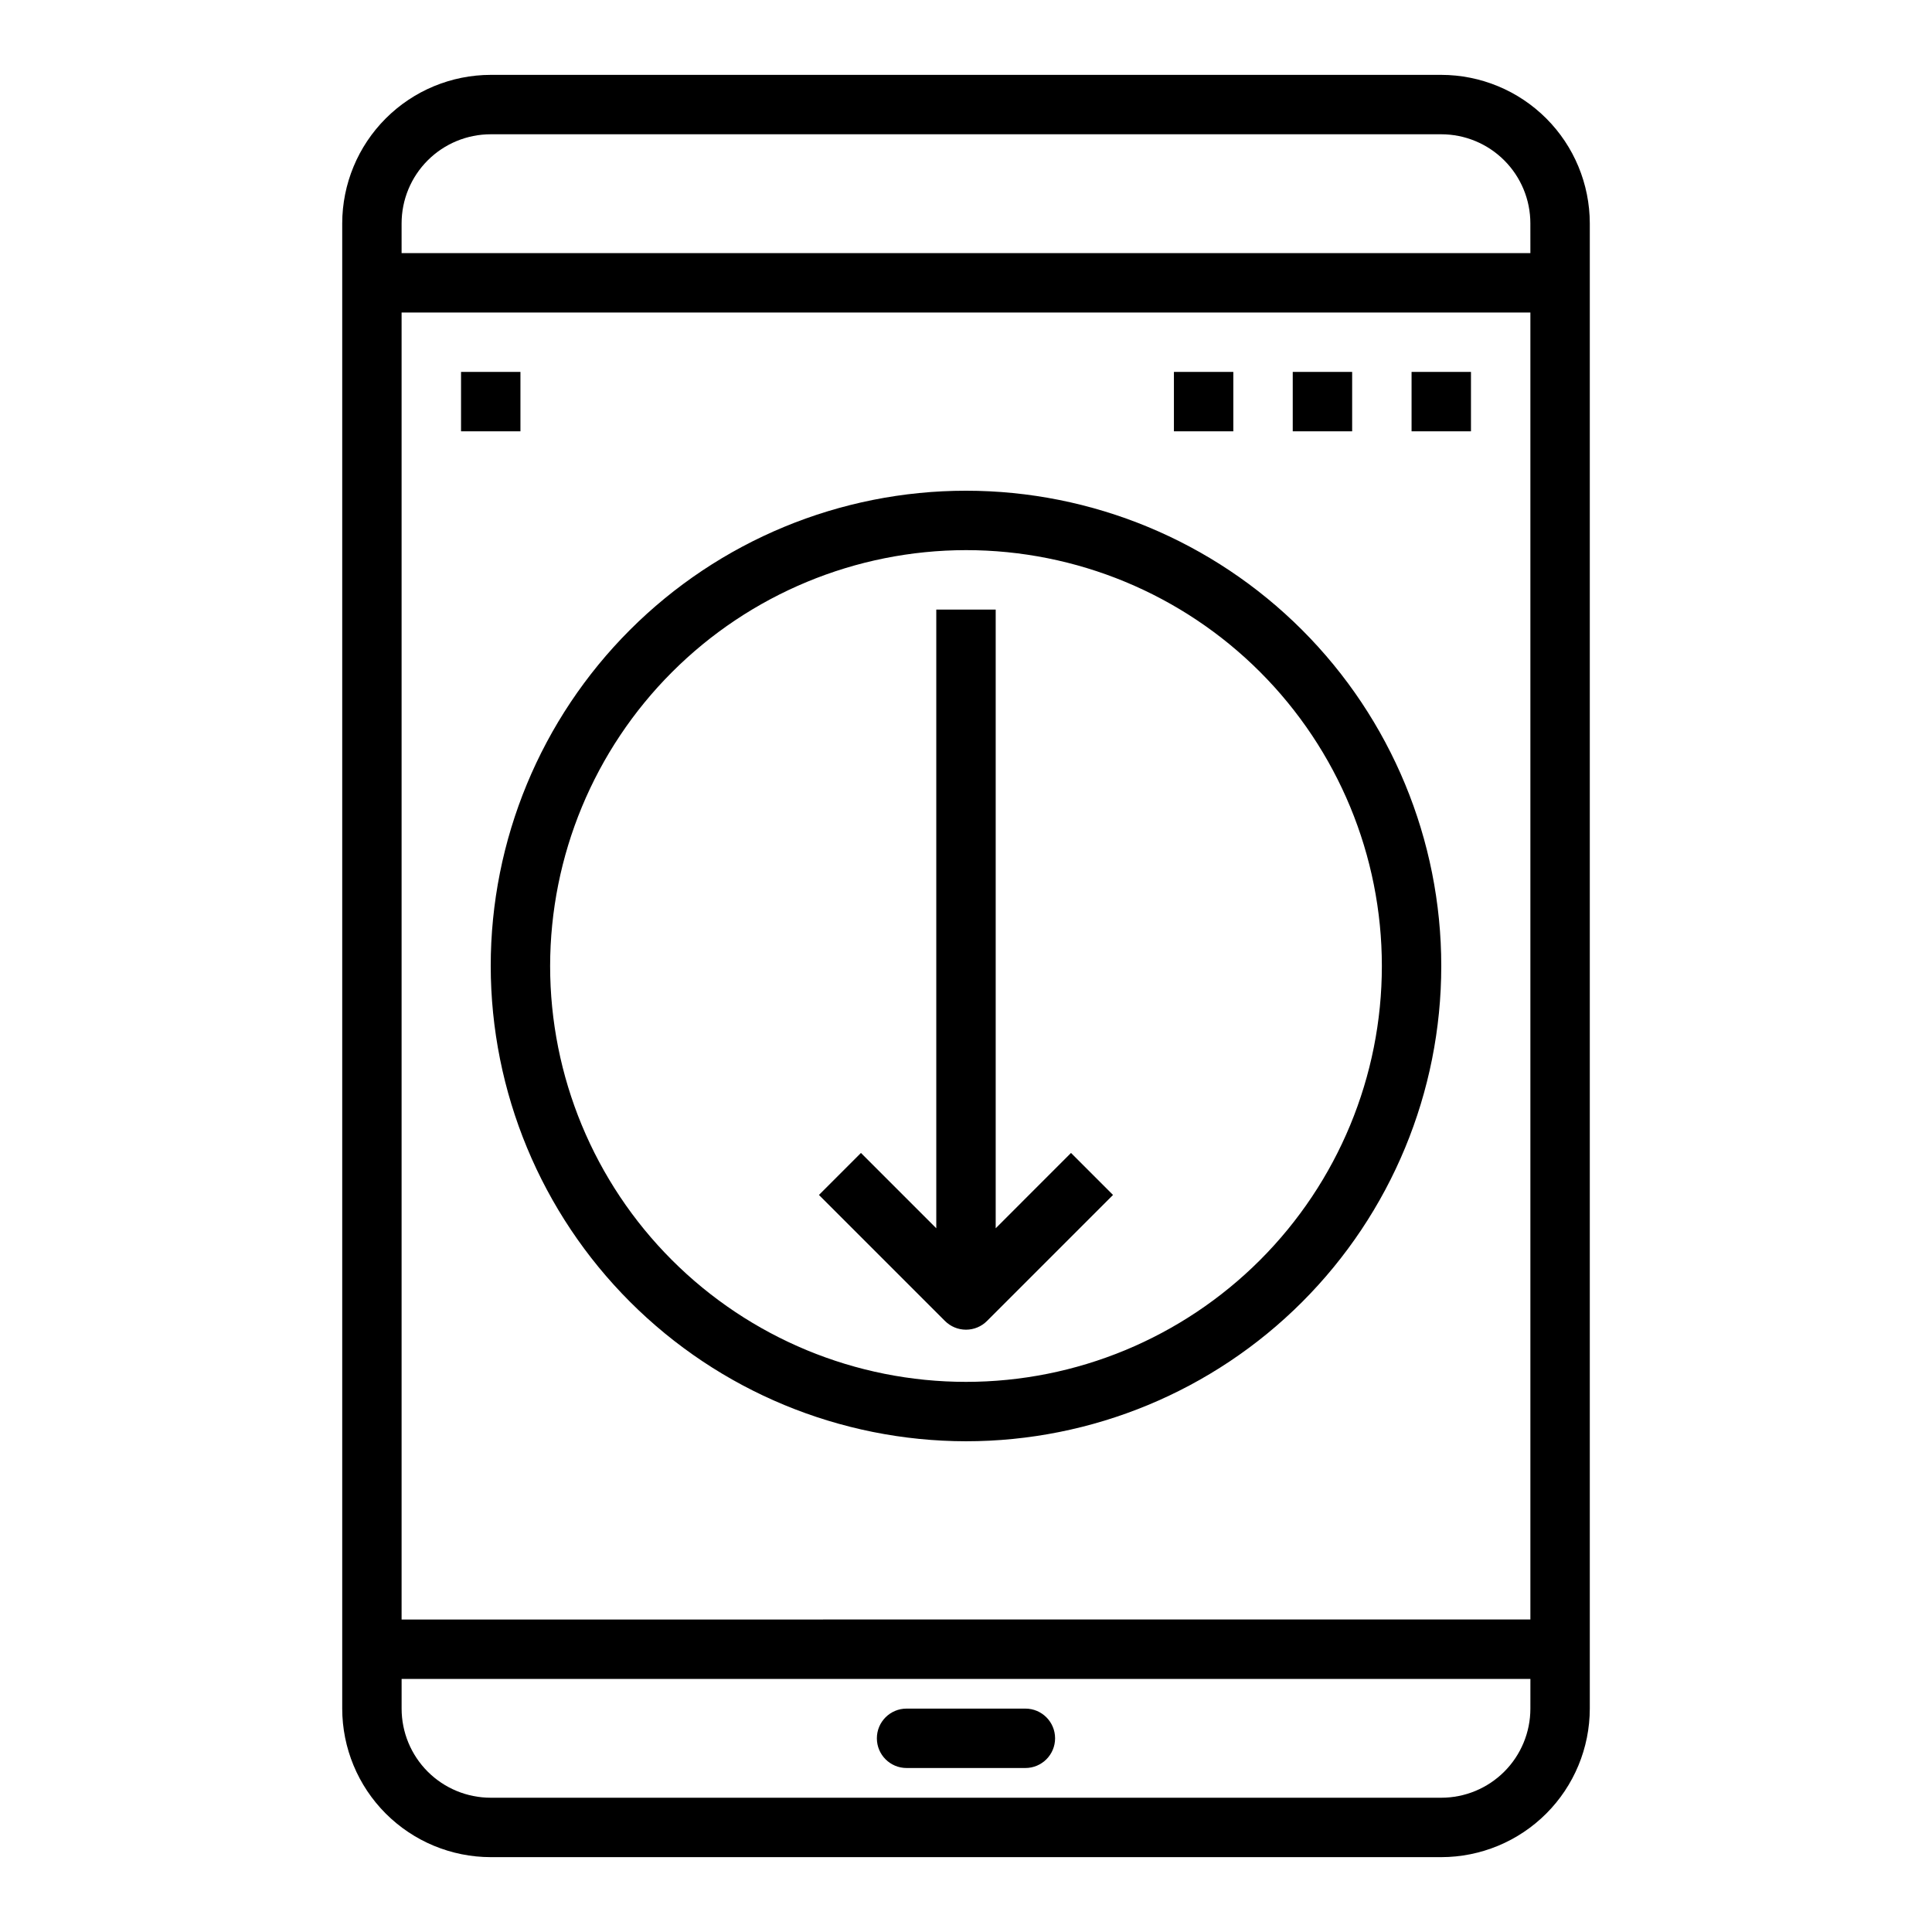
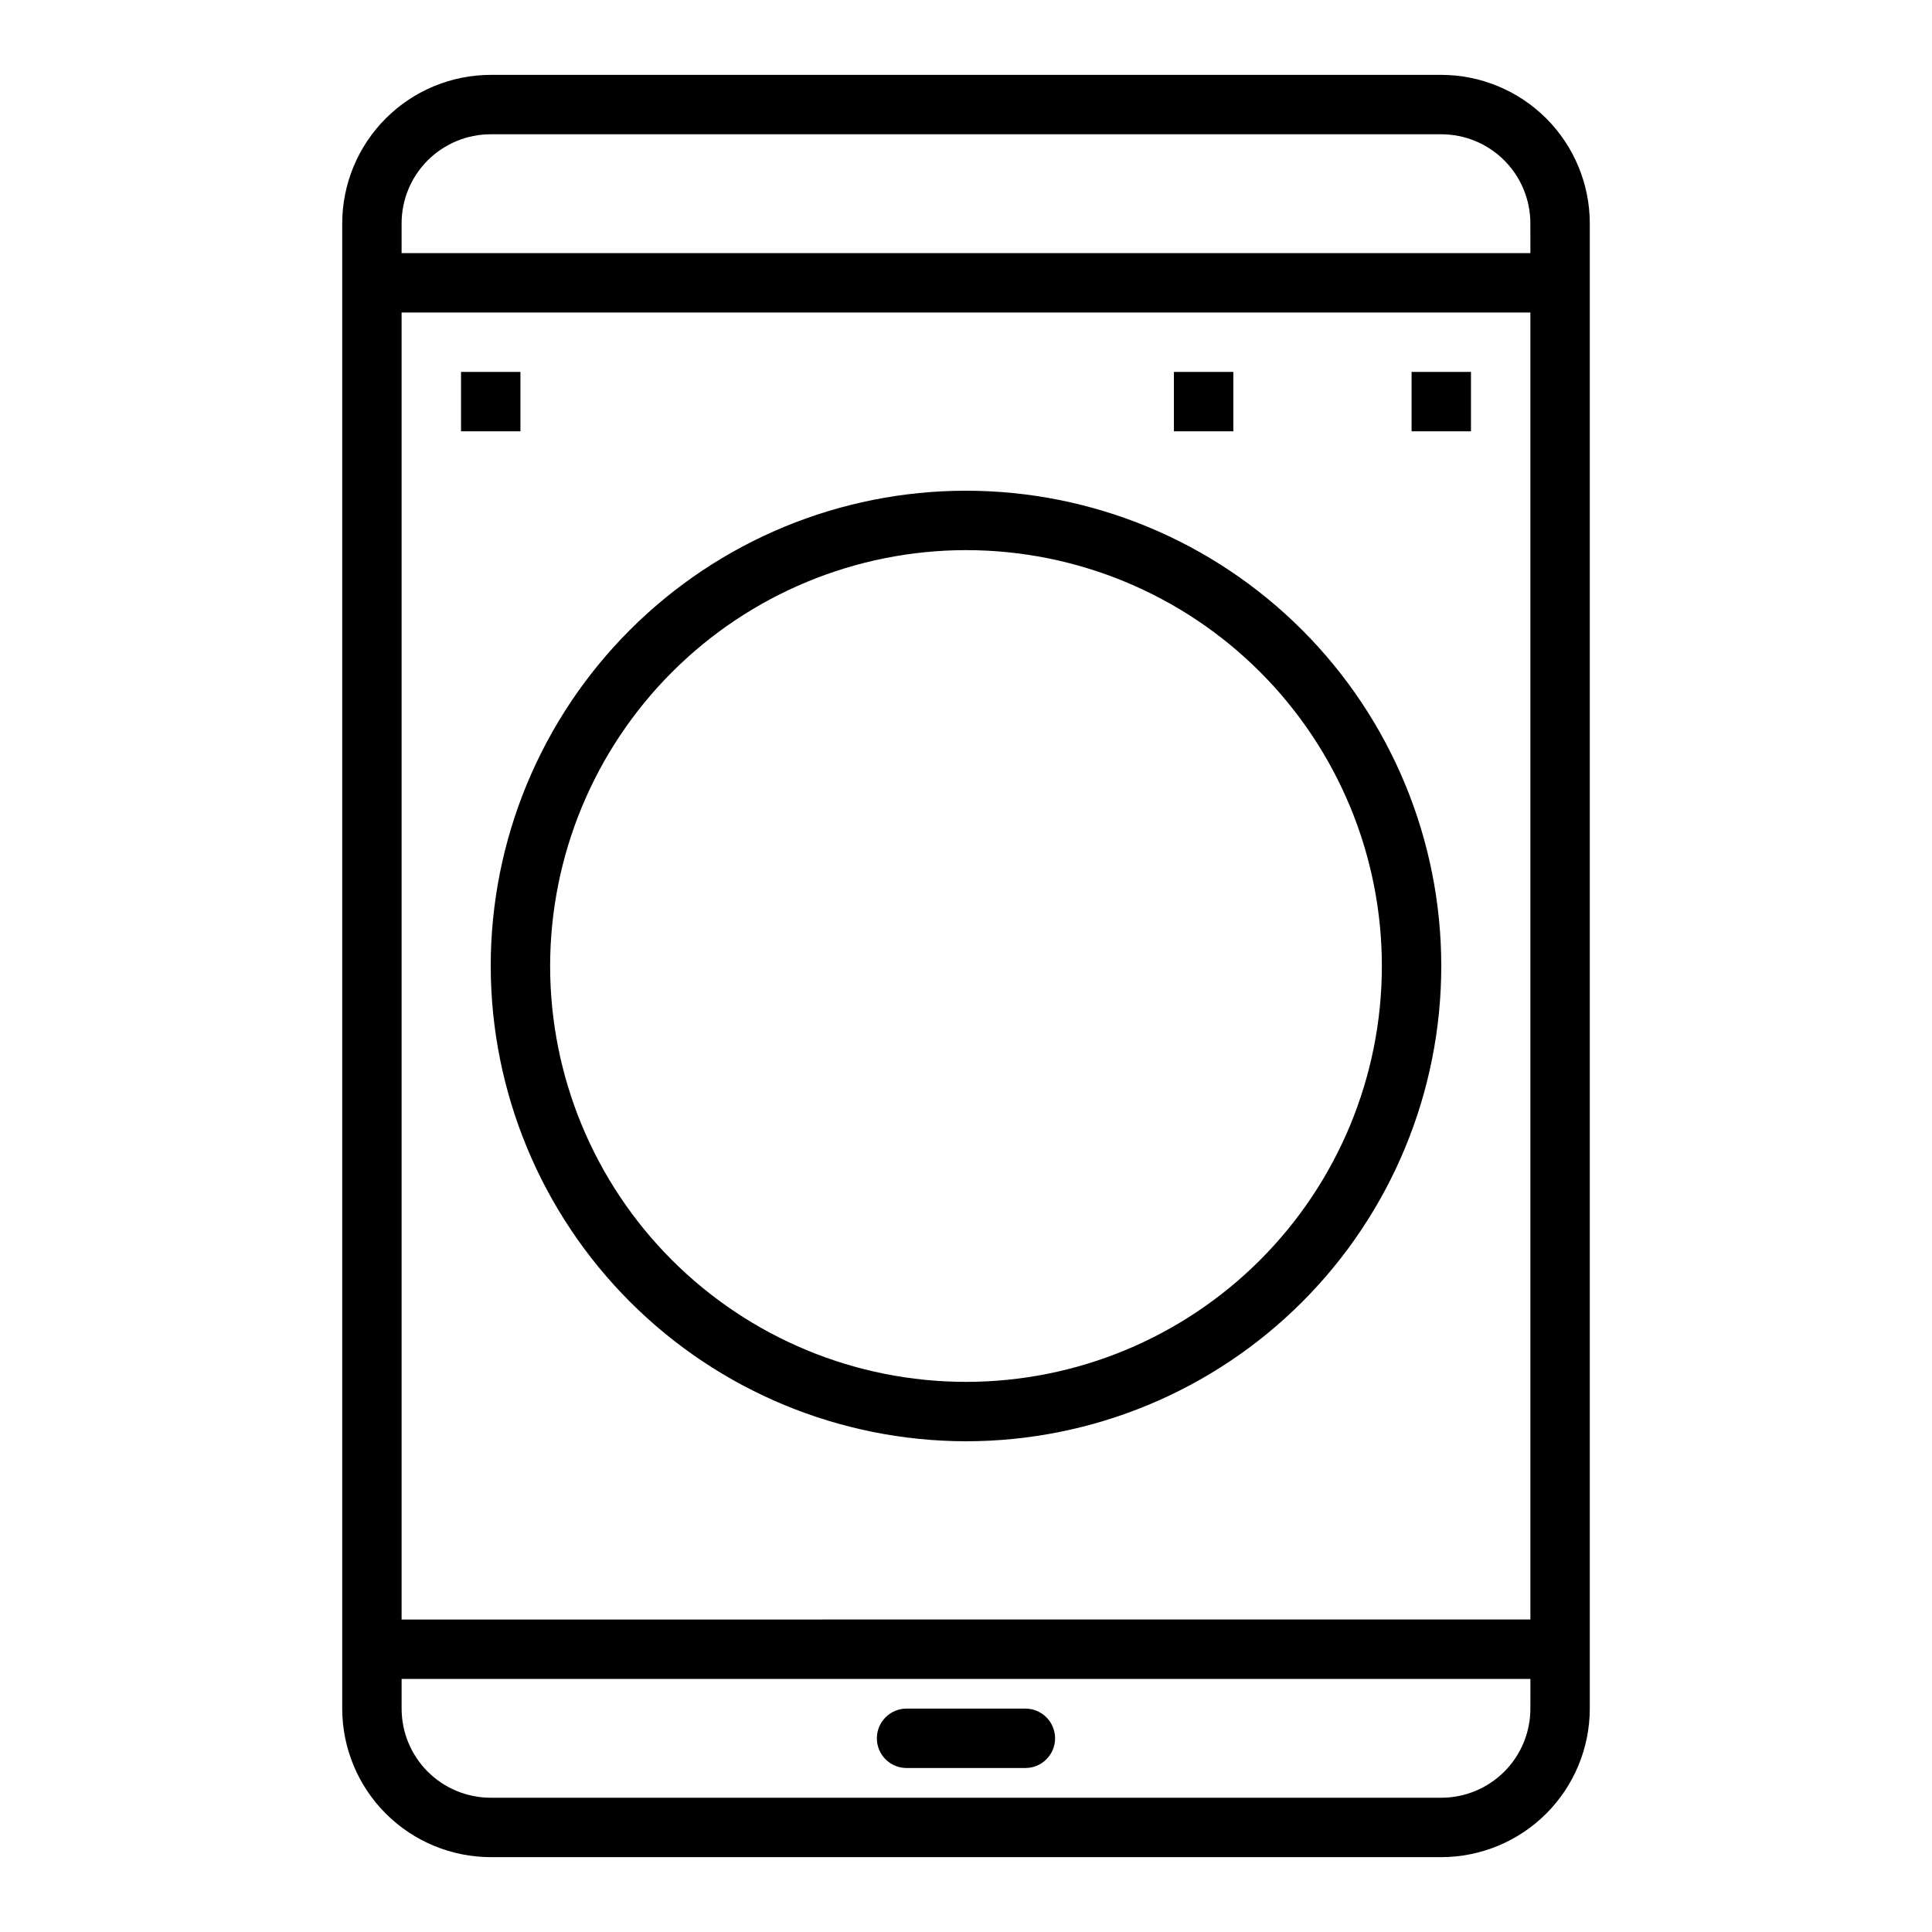
<svg xmlns="http://www.w3.org/2000/svg" fill="#000000" width="800px" height="800px" version="1.1" viewBox="144 144 512 512">
  <g>
-     <path d="m400 496.38c2.086 0 4.09-0.828 5.562-2.305l33.402-33.402-11.133-11.133-19.961 19.965v-163.96h-15.746v163.96l-19.965-19.965-11.129 11.133 33.402 33.402c1.477 1.477 3.477 2.305 5.566 2.305z" />
    <path d="m525.95 163.84h-251.9c-10.438 0.016-20.441 4.164-27.82 11.543-7.379 7.379-11.527 17.383-11.539 27.82v393.6c0.012 10.434 4.16 20.438 11.539 27.816 7.379 7.379 17.383 11.531 27.82 11.543h251.9c10.438-0.012 20.441-4.164 27.82-11.543 7.379-7.379 11.527-17.383 11.543-27.816v-393.6c-0.016-10.438-4.164-20.441-11.543-27.82-7.379-7.379-17.383-11.527-27.82-11.543zm23.617 432.96v0.004c0 6.262-2.488 12.27-6.918 16.699-4.426 4.426-10.434 6.914-16.699 6.914h-251.9c-6.266 0-12.27-2.488-16.699-6.914-4.43-4.43-6.918-10.438-6.918-16.699v-7.875h299.14zm0-23.617-299.14 0.004v-346.37h299.14zm0-362.11h-299.14v-7.871c0-6.266 2.488-12.273 6.918-16.699 4.43-4.43 10.434-6.918 16.699-6.918h251.9c6.266 0 12.273 2.488 16.699 6.918 4.43 4.426 6.918 10.434 6.918 16.699z" />
    <path d="m518.08 242.56h15.742v15.742h-15.742z" />
-     <path d="m486.59 242.56h15.742v15.742h-15.742z" />
    <path d="m455.1 242.56h15.742v15.742h-15.742z" />
    <path d="m266.18 242.56h15.742v15.742h-15.742z" />
    <path d="m384.25 612.54h31.488c4.348 0 7.871-3.523 7.871-7.871s-3.523-7.871-7.871-7.871h-31.488c-4.348 0-7.871 3.523-7.871 7.871s3.523 7.871 7.871 7.871z" />
    <path d="m400 525.95c33.402 0 65.441-13.27 89.059-36.891 23.621-23.617 36.891-55.656 36.891-89.059 0-33.406-13.27-65.441-36.891-89.062-23.617-23.621-55.656-36.891-89.059-36.891-33.406 0-65.441 13.27-89.062 36.891s-36.891 55.656-36.891 89.062c0.039 33.391 13.32 65.406 36.934 89.016 23.613 23.613 55.625 36.895 89.02 36.934zm0-236.16c29.227 0 57.258 11.613 77.926 32.281 20.668 20.668 32.281 48.699 32.281 77.93 0 29.227-11.613 57.258-32.281 77.926s-48.699 32.281-77.926 32.281c-29.23 0-57.262-11.613-77.93-32.281-20.668-20.668-32.281-48.699-32.281-77.926 0.031-29.223 11.652-57.234 32.316-77.895 20.66-20.664 48.672-32.285 77.895-32.316z" />
  </g>
</svg>